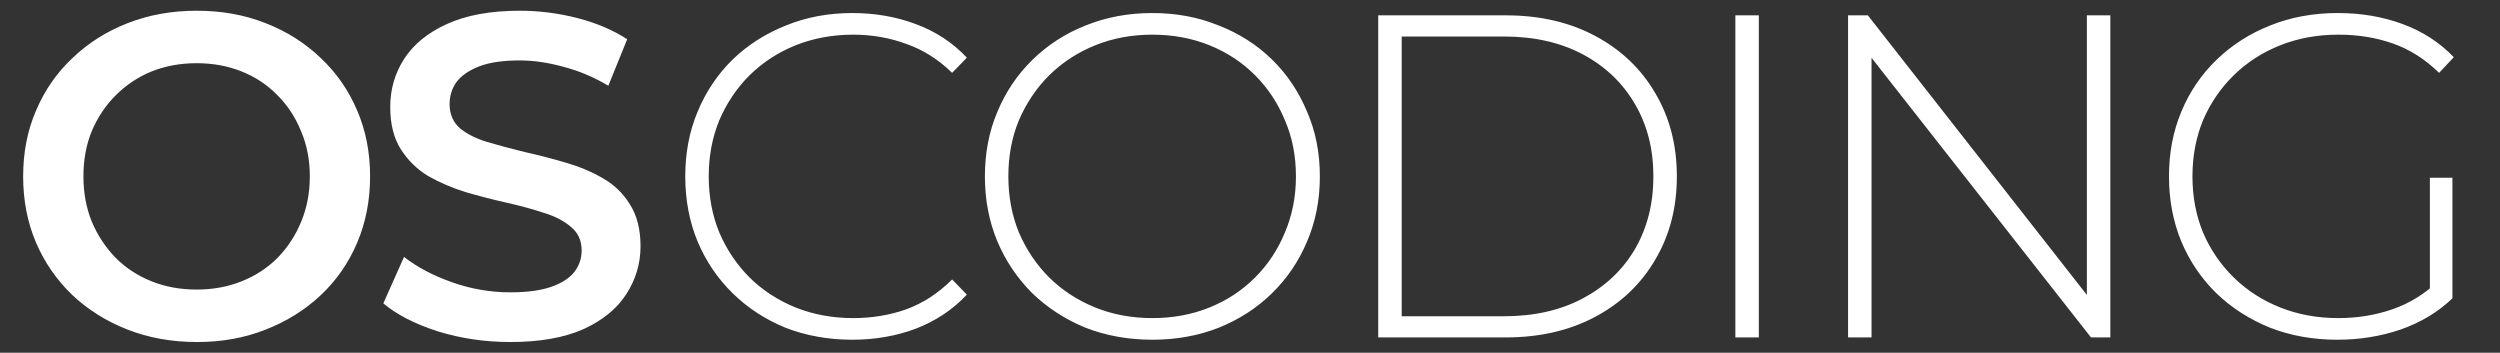
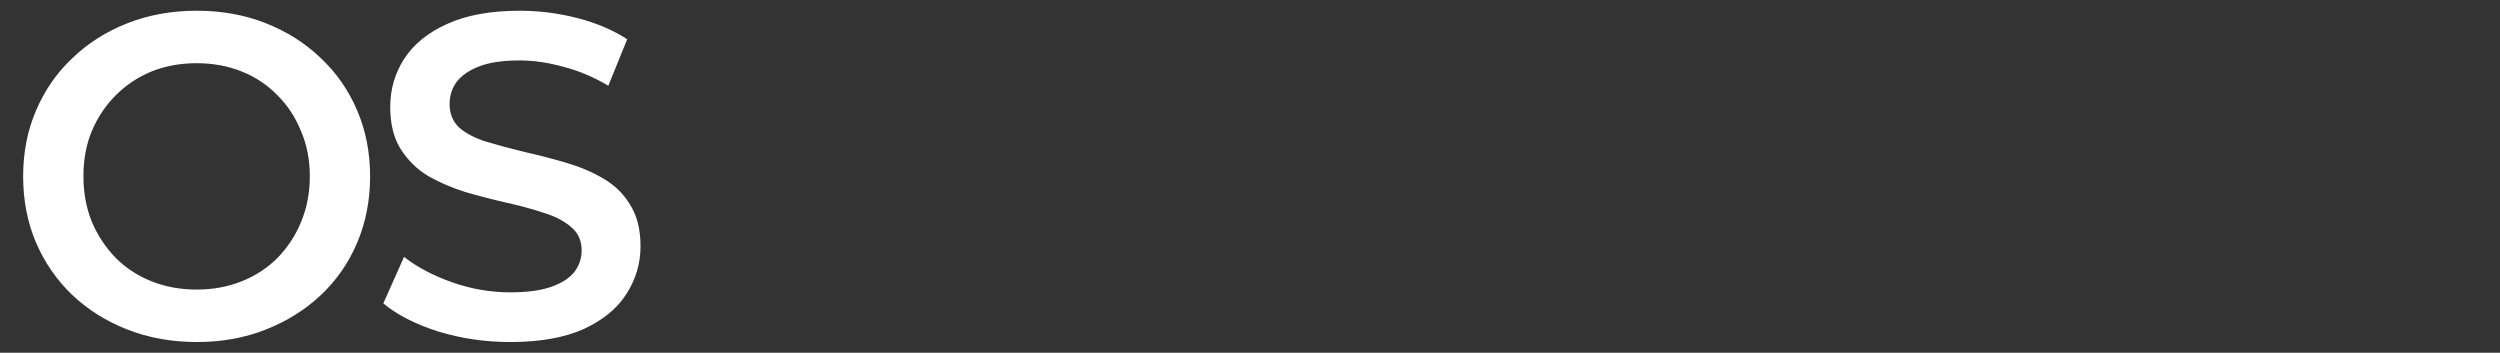
<svg xmlns="http://www.w3.org/2000/svg" width="163" height="23" viewBox="0 0 163 23" fill="none">
  <rect x="0" y="0" width="163" height="23" fill="#333333" stroke="none" />
  <path d="M12.85 22.3C11.21 22.3 9.699 22.03 8.319 21.49C6.939 20.95 5.739 20.2 4.719 19.24C3.699 18.26 2.909 17.12 2.349 15.82C1.789 14.5 1.509 13.06 1.509 11.5C1.509 9.94 1.789 8.51 2.349 7.21C2.909 5.89 3.699 4.75 4.719 3.79C5.739 2.81 6.939 2.05 8.319 1.51C9.699 0.97 11.2 0.7 12.819 0.7C14.46 0.7 15.96 0.97 17.32 1.51C18.7 2.05 19.899 2.81 20.919 3.79C21.939 4.75 22.73 5.89 23.29 7.21C23.849 8.51 24.13 9.94 24.13 11.5C24.13 13.06 23.849 14.5 23.29 15.82C22.73 17.14 21.939 18.28 20.919 19.24C19.899 20.2 18.7 20.95 17.32 21.49C15.96 22.03 14.47 22.3 12.85 22.3ZM12.819 18.88C13.88 18.88 14.86 18.7 15.759 18.34C16.66 17.98 17.439 17.47 18.099 16.81C18.759 16.13 19.27 15.35 19.63 14.47C20.009 13.57 20.2 12.58 20.2 11.5C20.2 10.42 20.009 9.44 19.63 8.56C19.27 7.66 18.759 6.88 18.099 6.22C17.439 5.54 16.66 5.02 15.759 4.66C14.86 4.3 13.88 4.12 12.819 4.12C11.759 4.12 10.78 4.3 9.879 4.66C8.999 5.02 8.219 5.54 7.539 6.22C6.879 6.88 6.359 7.66 5.979 8.56C5.619 9.44 5.439 10.42 5.439 11.5C5.439 12.56 5.619 13.54 5.979 14.44C6.359 15.34 6.879 16.13 7.539 16.81C8.199 17.47 8.979 17.98 9.879 18.34C10.78 18.7 11.759 18.88 12.819 18.88ZM33.273 22.3C31.633 22.3 30.063 22.07 28.563 21.61C27.063 21.13 25.873 20.52 24.993 19.78L26.343 16.75C27.183 17.41 28.223 17.96 29.463 18.4C30.703 18.84 31.973 19.06 33.273 19.06C34.373 19.06 35.263 18.94 35.943 18.7C36.623 18.46 37.123 18.14 37.443 17.74C37.763 17.32 37.923 16.85 37.923 16.33C37.923 15.69 37.693 15.18 37.233 14.8C36.773 14.4 36.173 14.09 35.433 13.87C34.713 13.63 33.903 13.41 33.003 13.21C32.123 13.01 31.233 12.78 30.333 12.52C29.453 12.24 28.643 11.89 27.903 11.47C27.183 11.03 26.593 10.45 26.133 9.73C25.673 9.01 25.443 8.09 25.443 6.97C25.443 5.83 25.743 4.79 26.343 3.85C26.963 2.89 27.893 2.13 29.133 1.57C30.393 0.99 31.983 0.7 33.903 0.7C35.163 0.7 36.413 0.86 37.653 1.18C38.893 1.5 39.973 1.96 40.893 2.56L39.663 5.59C38.723 5.03 37.753 4.62 36.753 4.36C35.753 4.08 34.793 3.94 33.873 3.94C32.793 3.94 31.913 4.07 31.233 4.33C30.573 4.59 30.083 4.93 29.763 5.35C29.463 5.77 29.313 6.25 29.313 6.79C29.313 7.43 29.533 7.95 29.973 8.35C30.433 8.73 31.023 9.03 31.743 9.25C32.483 9.47 33.303 9.69 34.203 9.91C35.103 10.11 35.993 10.34 36.873 10.6C37.773 10.86 38.583 11.2 39.303 11.62C40.043 12.04 40.633 12.61 41.073 13.33C41.533 14.05 41.763 14.96 41.763 16.06C41.763 17.18 41.453 18.22 40.833 19.18C40.233 20.12 39.303 20.88 38.043 21.46C36.783 22.02 35.193 22.3 33.273 22.3Z" fill="white" />
-   <path d="M55.569 22.15C54.009 22.15 52.559 21.89 51.219 21.37C49.899 20.83 48.749 20.08 47.769 19.12C46.789 18.16 46.029 17.04 45.489 15.76C44.949 14.46 44.679 13.04 44.679 11.5C44.679 9.96 44.949 8.55 45.489 7.27C46.029 5.97 46.789 4.84 47.769 3.88C48.769 2.92 49.929 2.18 51.249 1.66C52.569 1.12 54.009 0.85 55.569 0.85C57.049 0.85 58.429 1.09 59.709 1.57C61.009 2.05 62.119 2.78 63.039 3.76L62.079 4.75C61.179 3.87 60.179 3.24 59.079 2.86C57.999 2.46 56.849 2.26 55.629 2.26C54.289 2.26 53.039 2.49 51.879 2.95C50.739 3.41 49.739 4.06 48.879 4.9C48.039 5.74 47.379 6.72 46.899 7.84C46.439 8.96 46.209 10.18 46.209 11.5C46.209 12.82 46.439 14.04 46.899 15.16C47.379 16.28 48.039 17.26 48.879 18.1C49.739 18.94 50.739 19.59 51.879 20.05C53.039 20.51 54.289 20.74 55.629 20.74C56.849 20.74 57.999 20.55 59.079 20.17C60.179 19.77 61.179 19.12 62.079 18.22L63.039 19.21C62.119 20.19 61.009 20.93 59.709 21.43C58.429 21.91 57.049 22.15 55.569 22.15ZM75.135 22.15C73.575 22.15 72.124 21.89 70.784 21.37C69.465 20.83 68.305 20.08 67.305 19.12C66.325 18.14 65.564 17.01 65.025 15.73C64.484 14.43 64.215 13.02 64.215 11.5C64.215 9.98 64.484 8.58 65.025 7.3C65.564 6 66.325 4.87 67.305 3.91C68.305 2.93 69.465 2.18 70.784 1.66C72.124 1.12 73.575 0.85 75.135 0.85C76.695 0.85 78.135 1.12 79.454 1.66C80.794 2.18 81.954 2.92 82.934 3.88C83.915 4.84 84.674 5.97 85.215 7.27C85.775 8.55 86.055 9.96 86.055 11.5C86.055 13.04 85.775 14.46 85.215 15.76C84.674 17.04 83.915 18.16 82.934 19.12C81.954 20.08 80.794 20.83 79.454 21.37C78.135 21.89 76.695 22.15 75.135 22.15ZM75.135 20.74C76.475 20.74 77.715 20.51 78.855 20.05C79.995 19.59 80.984 18.94 81.825 18.1C82.665 17.26 83.314 16.28 83.775 15.16C84.254 14.04 84.495 12.82 84.495 11.5C84.495 10.16 84.254 8.94 83.775 7.84C83.314 6.72 82.665 5.74 81.825 4.9C80.984 4.06 79.995 3.41 78.855 2.95C77.715 2.49 76.475 2.26 75.135 2.26C73.794 2.26 72.555 2.49 71.415 2.95C70.275 3.41 69.275 4.06 68.415 4.9C67.575 5.74 66.915 6.72 66.434 7.84C65.975 8.94 65.745 10.16 65.745 11.5C65.745 12.82 65.975 14.04 66.434 15.16C66.915 16.28 67.575 17.26 68.415 18.1C69.275 18.94 70.275 19.59 71.415 20.05C72.555 20.51 73.794 20.74 75.135 20.74ZM89.861 22V1H98.171C100.391 1 102.341 1.45 104.021 2.35C105.701 3.25 107.001 4.49 107.921 6.07C108.861 7.65 109.331 9.46 109.331 11.5C109.331 13.54 108.861 15.35 107.921 16.93C107.001 18.51 105.701 19.75 104.021 20.65C102.341 21.55 100.391 22 98.171 22H89.861ZM91.391 20.62H98.051C100.031 20.62 101.751 20.23 103.211 19.45C104.671 18.67 105.801 17.6 106.601 16.24C107.401 14.86 107.801 13.28 107.801 11.5C107.801 9.72 107.401 8.15 106.601 6.79C105.801 5.41 104.671 4.33 103.211 3.55C101.751 2.77 100.031 2.38 98.051 2.38H91.391V20.62ZM113.146 22V1H114.676V22H113.146ZM120.494 22V1H121.784L136.754 20.11H136.064V1H137.594V22H136.334L121.334 2.89H122.024V22H120.494ZM152.398 22.15C150.818 22.15 149.358 21.89 148.018 21.37C146.678 20.83 145.508 20.08 144.508 19.12C143.528 18.16 142.768 17.04 142.228 15.76C141.688 14.46 141.418 13.04 141.418 11.5C141.418 9.96 141.688 8.55 142.228 7.27C142.768 5.97 143.538 4.84 144.538 3.88C145.538 2.92 146.698 2.18 148.018 1.66C149.358 1.12 150.828 0.85 152.428 0.85C153.948 0.85 155.358 1.09 156.658 1.57C157.958 2.05 159.068 2.77 159.988 3.73L159.028 4.75C158.108 3.85 157.098 3.21 155.998 2.83C154.918 2.45 153.738 2.26 152.458 2.26C151.098 2.26 149.838 2.49 148.678 2.95C147.518 3.41 146.508 4.06 145.648 4.9C144.788 5.74 144.118 6.72 143.638 7.84C143.178 8.96 142.948 10.18 142.948 11.5C142.948 12.82 143.178 14.04 143.638 15.16C144.118 16.28 144.788 17.26 145.648 18.1C146.508 18.94 147.518 19.59 148.678 20.05C149.838 20.51 151.098 20.74 152.458 20.74C153.698 20.74 154.868 20.55 155.968 20.17C157.088 19.79 158.108 19.16 159.028 18.28L159.898 19.45C158.958 20.35 157.828 21.03 156.508 21.49C155.208 21.93 153.838 22.15 152.398 22.15ZM158.428 19.3V11.59H159.898V19.45L158.428 19.3Z" fill="white" />
</svg>